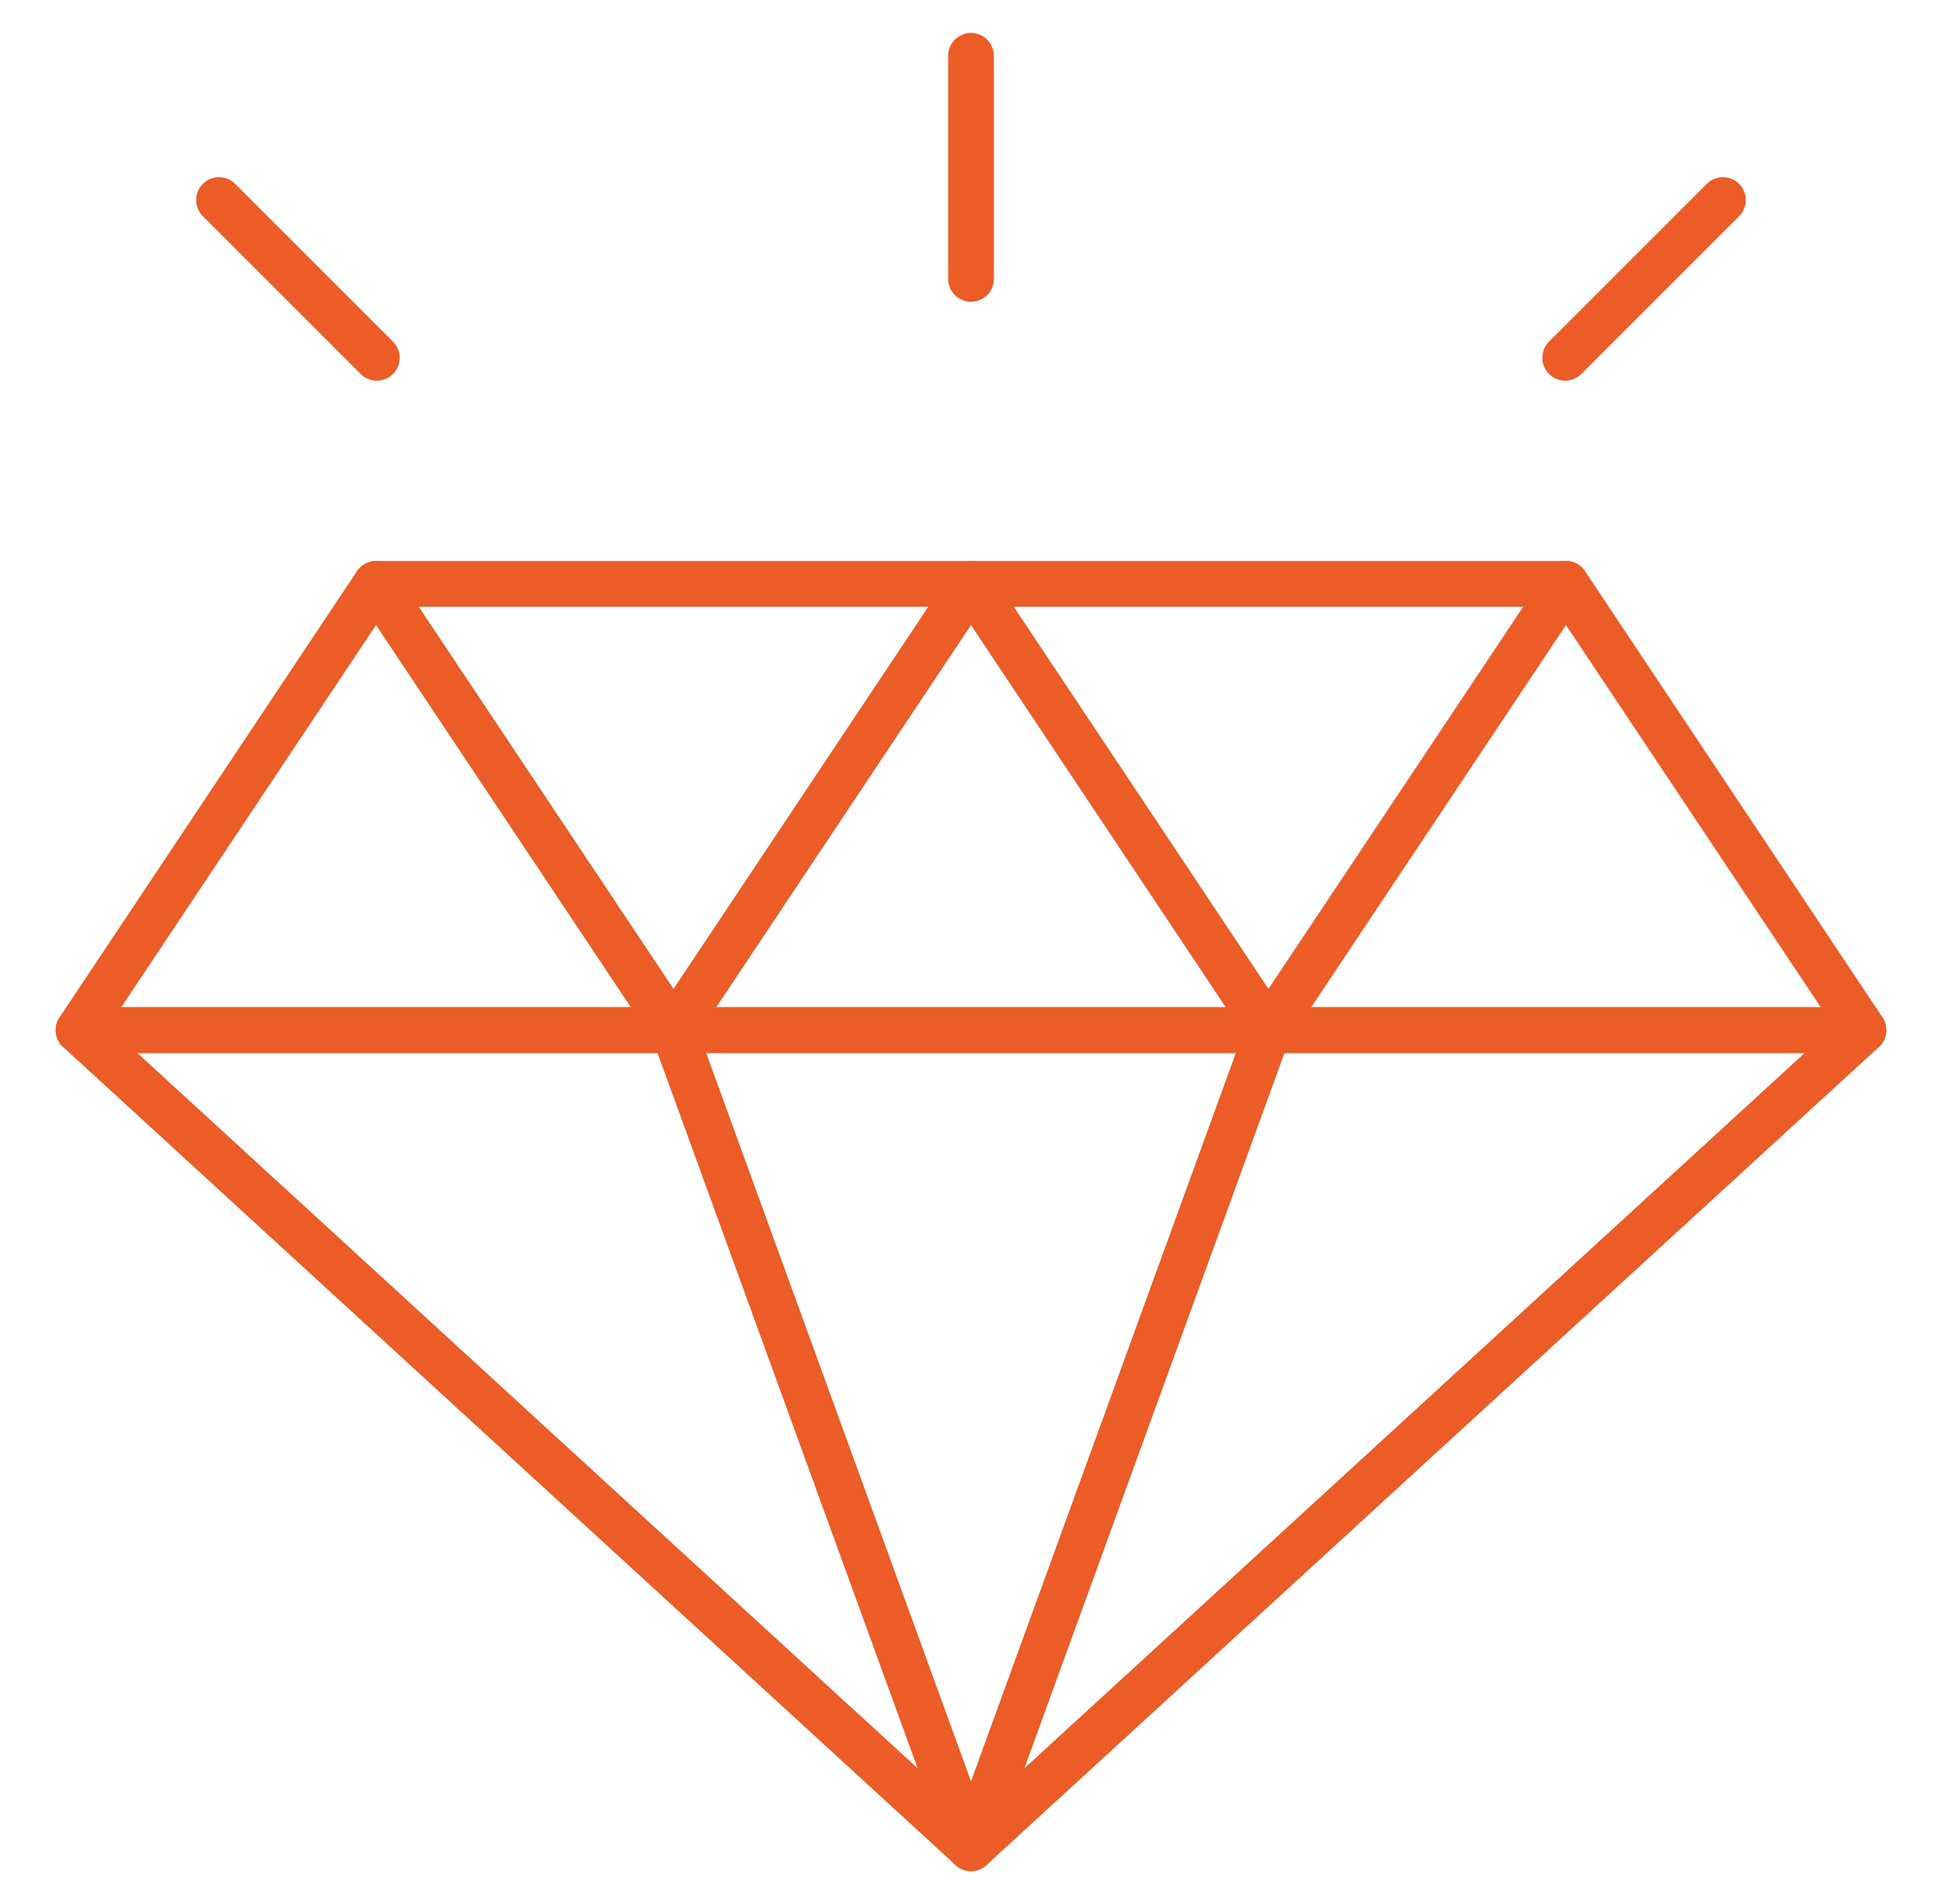
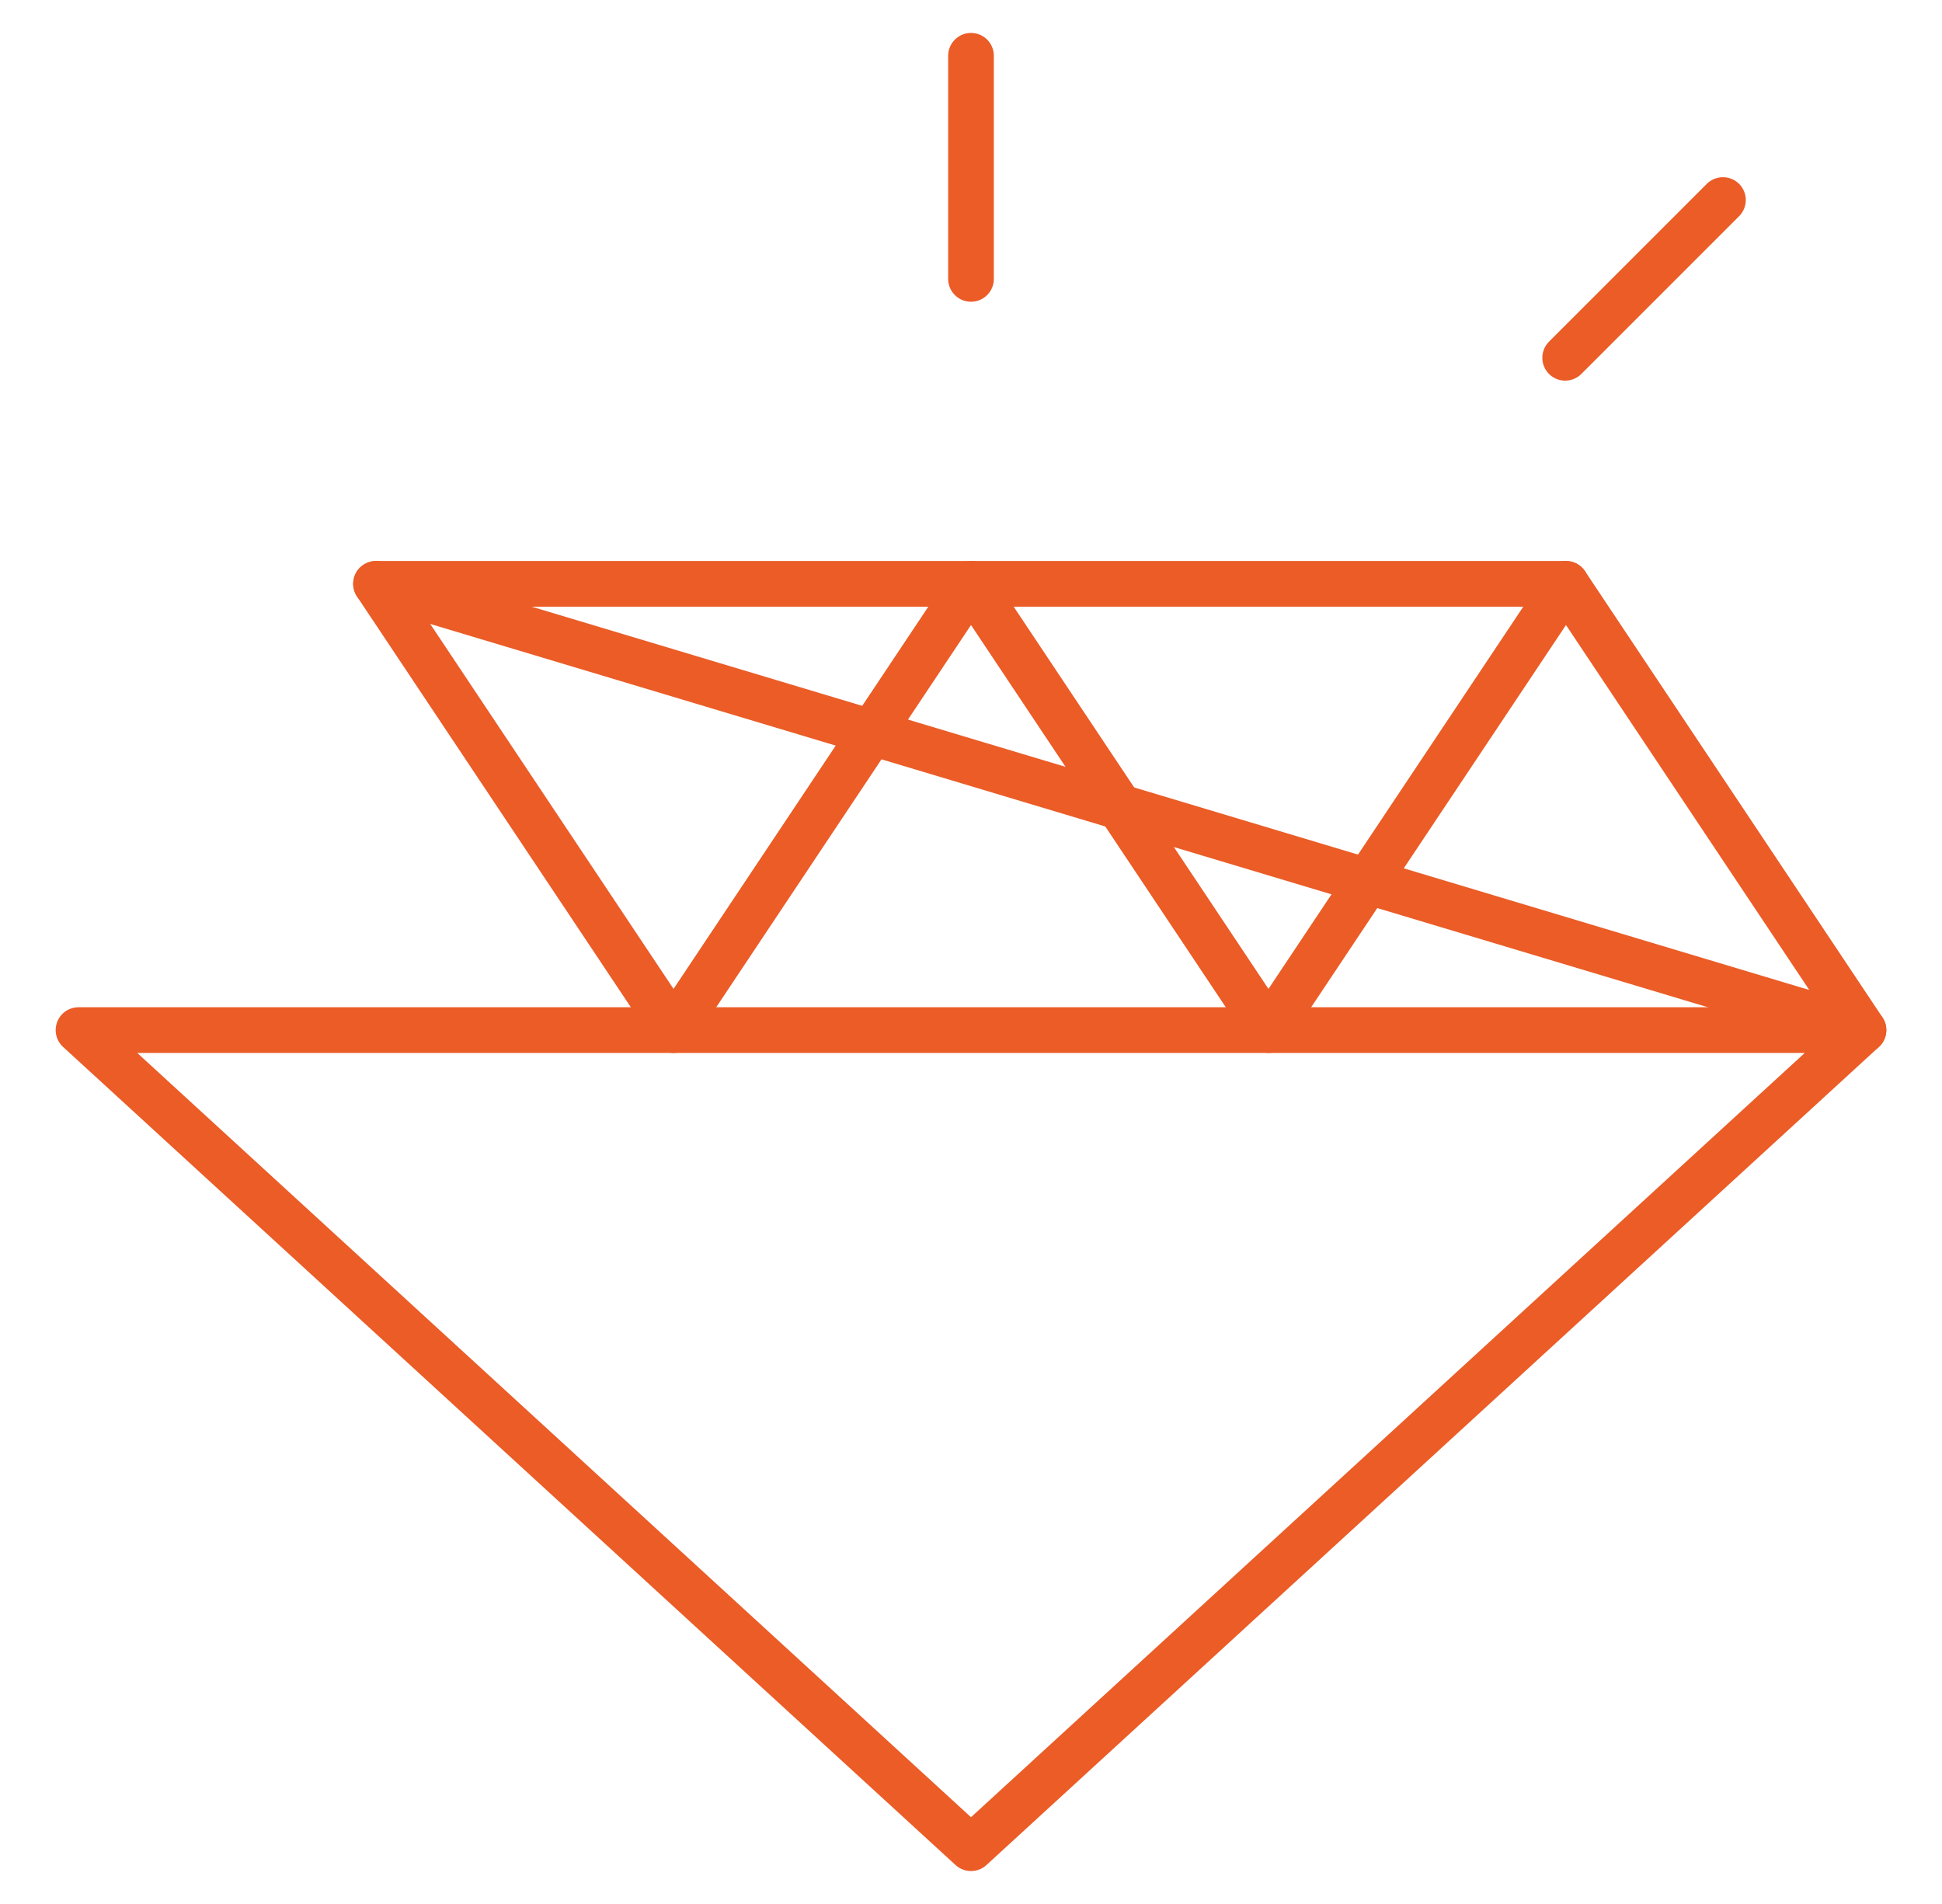
<svg xmlns="http://www.w3.org/2000/svg" width="51" height="50" viewBox="0 0 51 50" fill="none">
  <mask id="mask0_1515_1095" style="mask-type:luminance" maskUnits="userSpaceOnUse" x="0" y="0" width="51" height="50">
    <path d="M0.5 3.8147e-06H50.5V50H0.5V3.8147e-06Z" fill="white" />
  </mask>
  <g mask="url(#mask0_1515_1095)">
-     <path d="M48.938 27.051H2.062L9.875 15.332H41.125L48.938 27.051Z" stroke="#EB5C27" stroke-width="1.2" stroke-miterlimit="10" stroke-linecap="round" stroke-linejoin="round" />
+     <path d="M48.938 27.051L9.875 15.332H41.125L48.938 27.051Z" stroke="#EB5C27" stroke-width="1.2" stroke-miterlimit="10" stroke-linecap="round" stroke-linejoin="round" />
    <path d="M48.938 27.051H2.062L25.5 48.535L48.938 27.051Z" stroke="#EB5C27" stroke-width="1.2" stroke-miterlimit="10" stroke-linecap="round" stroke-linejoin="round" />
-     <path d="M25.5 48.535L33.312 27.051" stroke="#EB5C27" stroke-width="1.2" stroke-miterlimit="10" stroke-linecap="round" stroke-linejoin="round" />
-     <path d="M25.5 48.535L17.688 27.051" stroke="#EB5C27" stroke-width="1.2" stroke-miterlimit="10" stroke-linecap="round" stroke-linejoin="round" />
  </g>
  <path d="M9.875 15.332L17.688 27.051L25.5 15.332L33.312 27.051L41.125 15.332" stroke="#EB5C27" stroke-width="1.2" stroke-miterlimit="10" stroke-linecap="round" stroke-linejoin="round" />
  <path d="M41.104 9.396L45.247 5.253" stroke="#EB5C27" stroke-width="1.2" stroke-miterlimit="10" stroke-linecap="round" stroke-linejoin="round" />
  <path d="M25.5 7.324V1.465" stroke="#EB5C27" stroke-width="1.2" stroke-miterlimit="10" stroke-linecap="round" stroke-linejoin="round" />
-   <path d="M9.896 9.396L5.752 5.253" stroke="#EB5C27" stroke-width="1.2" stroke-miterlimit="10" stroke-linecap="round" stroke-linejoin="round" />
</svg>